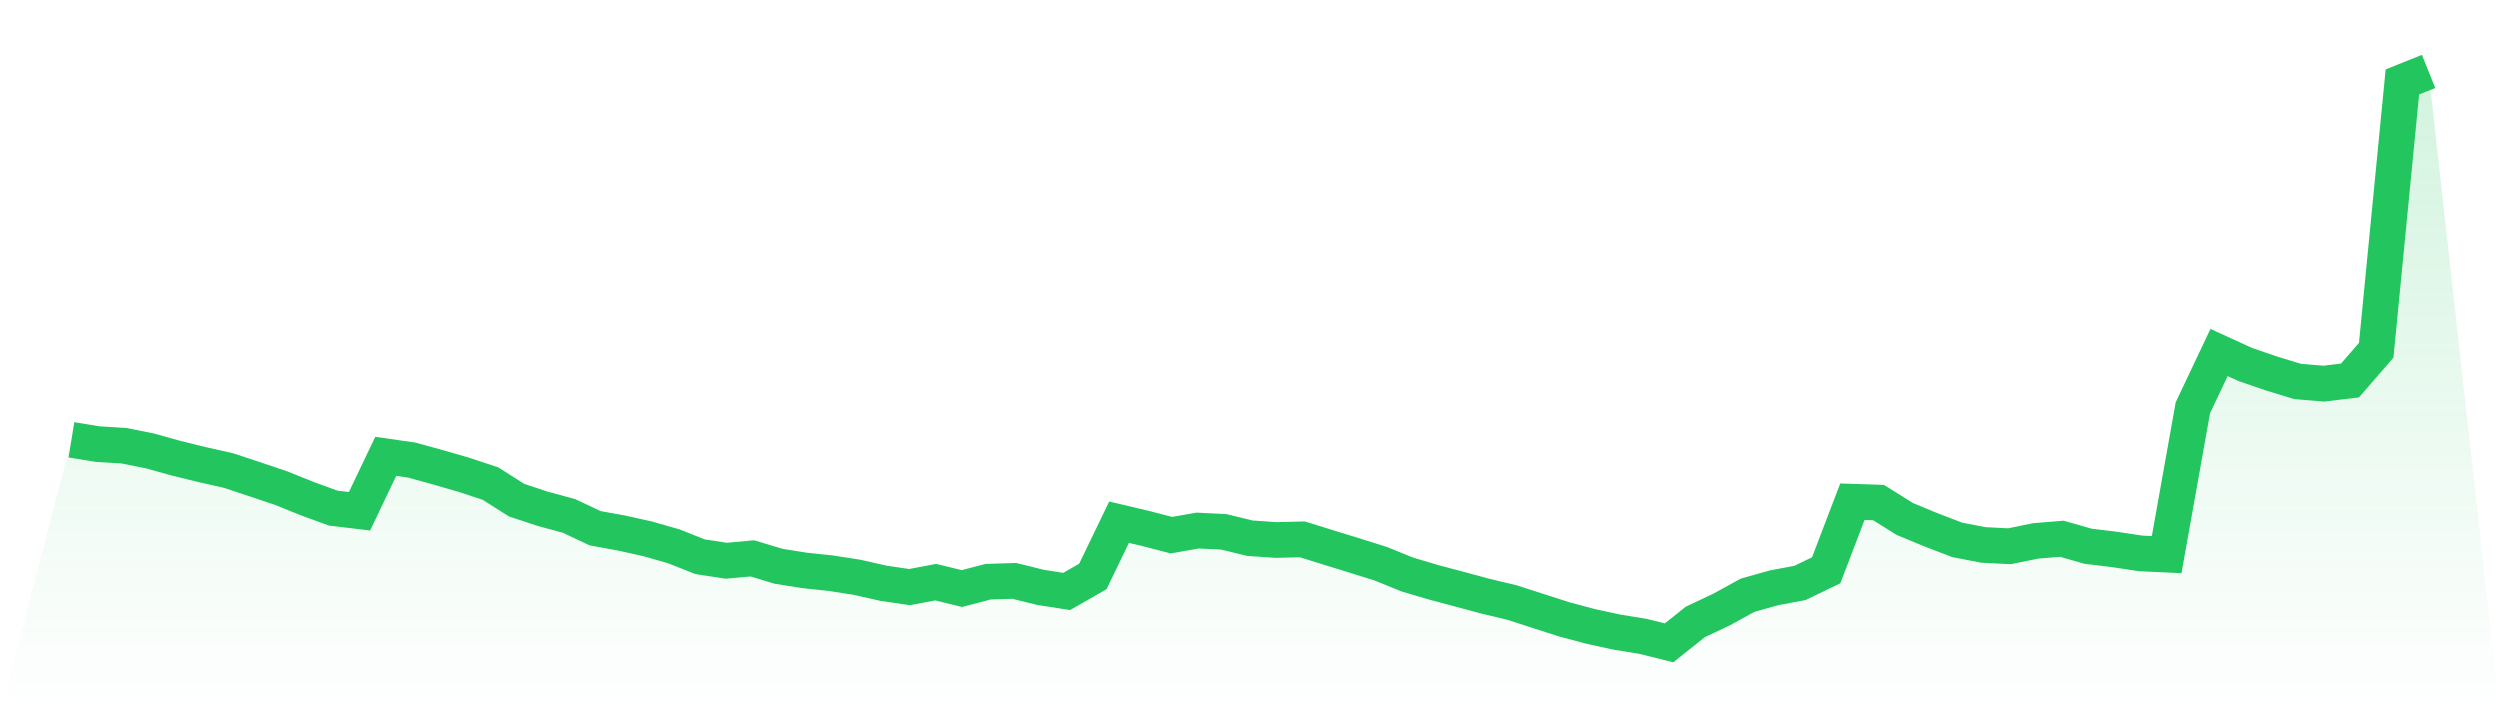
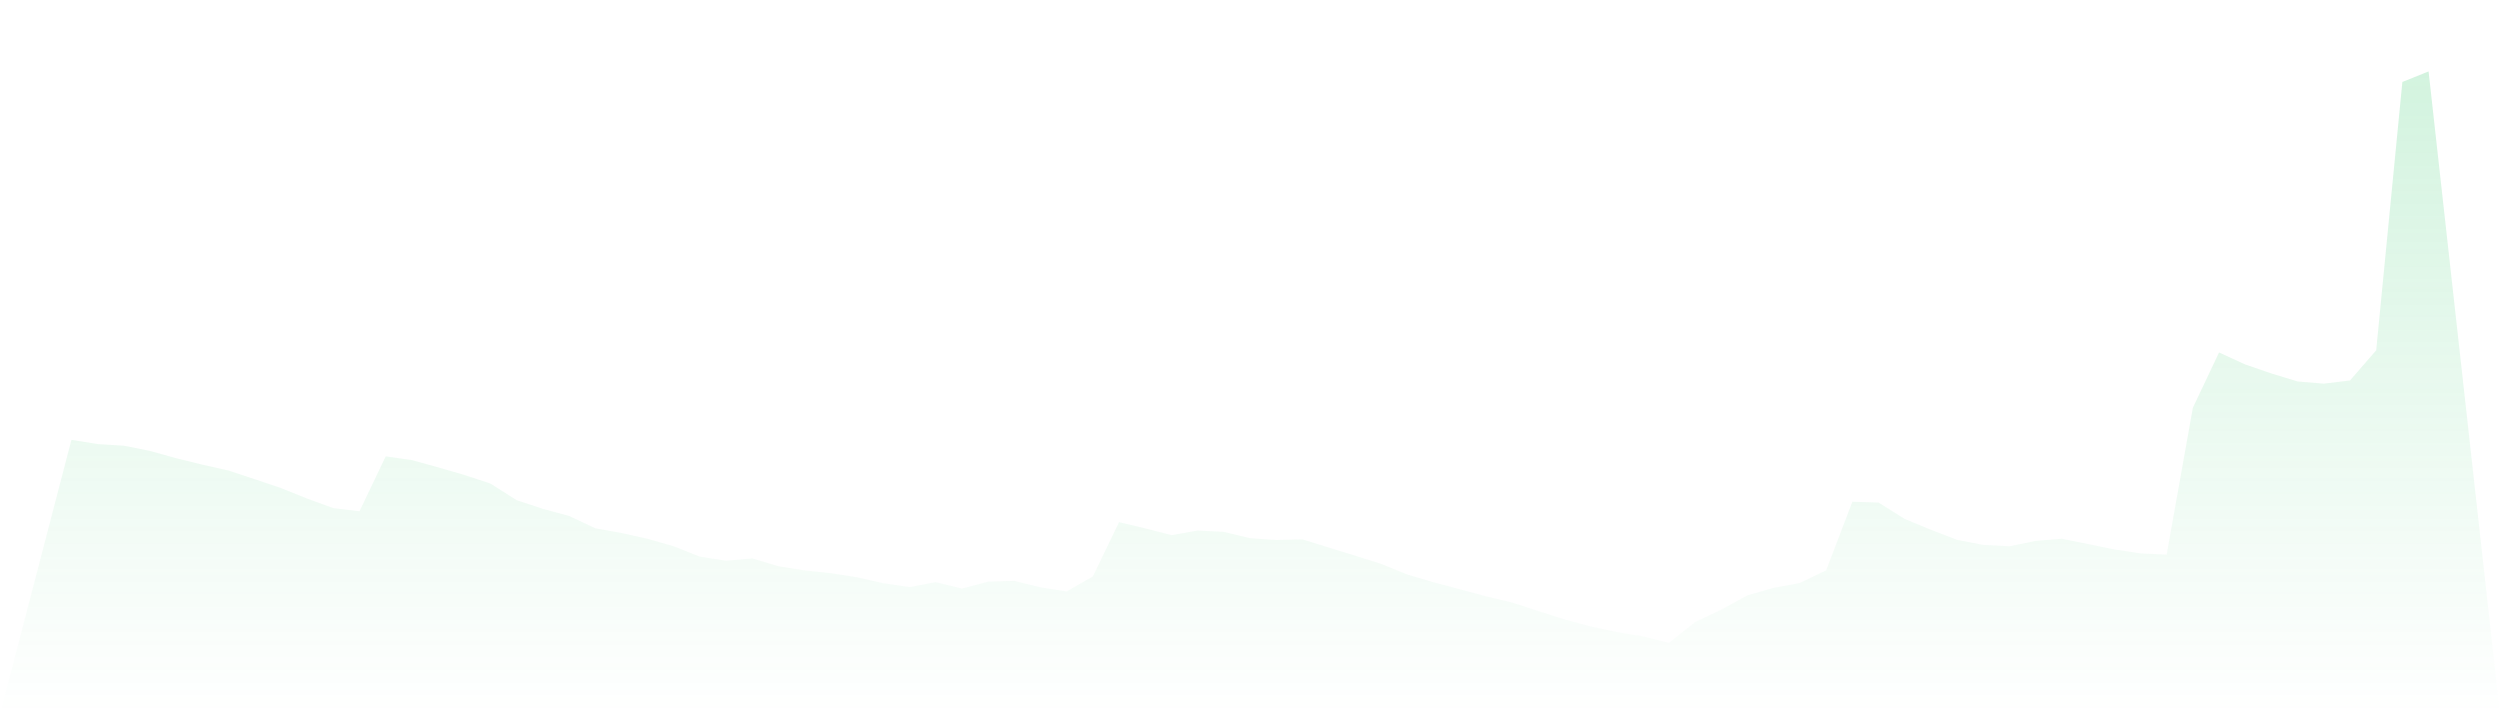
<svg xmlns="http://www.w3.org/2000/svg" viewBox="0 0 140 40">
  <defs>
    <linearGradient id="gradient" x1="0" x2="0" y1="0" y2="1">
      <stop offset="0%" stop-color="#22c55e" stop-opacity="0.2" />
      <stop offset="100%" stop-color="#22c55e" stop-opacity="0" />
    </linearGradient>
  </defs>
-   <path d="M4,24.631 L4,24.631 L5.467,24.869 L6.933,24.959 L8.4,25.252 L9.867,25.661 L11.333,26.021 L12.8,26.351 L14.267,26.837 L15.733,27.33 L17.2,27.921 L18.667,28.456 L20.133,28.63 L21.6,25.556 L23.067,25.766 L24.533,26.171 L26,26.595 L27.467,27.081 L28.933,28.011 L30.4,28.495 L31.867,28.893 L33.333,29.583 L34.8,29.848 L36.267,30.174 L37.733,30.594 L39.2,31.176 L40.667,31.401 L42.133,31.269 L43.6,31.712 L45.067,31.945 L46.533,32.1 L48,32.329 L49.467,32.661 L50.933,32.877 L52.4,32.601 L53.867,32.959 L55.333,32.575 L56.8,32.53 L58.267,32.892 L59.733,33.121 L61.2,32.282 L62.667,29.242 L64.133,29.589 L65.6,29.968 L67.067,29.711 L68.533,29.784 L70,30.14 L71.467,30.24 L72.933,30.204 L74.4,30.66 L75.867,31.112 L77.333,31.573 L78.8,32.17 L80.267,32.605 L81.733,32.995 L83.2,33.391 L84.667,33.74 L86.133,34.214 L87.6,34.685 L89.067,35.077 L90.533,35.396 L92,35.634 L93.467,36 L94.933,34.831 L96.4,34.137 L97.867,33.333 L99.333,32.92 L100.8,32.644 L102.267,31.935 L103.733,28.096 L105.2,28.144 L106.667,29.062 L108.133,29.669 L109.6,30.232 L111.067,30.517 L112.533,30.59 L114,30.29 L115.467,30.17 L116.933,30.59 L118.4,30.767 L119.867,30.99 L121.333,31.059 L122.8,22.836 L124.267,19.739 L125.733,20.411 L127.2,20.915 L128.667,21.362 L130.133,21.484 L131.6,21.307 L133.067,19.617 L134.533,4.589 L136,4 L140,40 L0,40 z" fill="url(#gradient)" />
-   <path d="M4,24.631 L4,24.631 L5.467,24.869 L6.933,24.959 L8.4,25.252 L9.867,25.661 L11.333,26.021 L12.8,26.351 L14.267,26.837 L15.733,27.33 L17.2,27.921 L18.667,28.456 L20.133,28.63 L21.6,25.556 L23.067,25.766 L24.533,26.171 L26,26.595 L27.467,27.081 L28.933,28.011 L30.4,28.495 L31.867,28.893 L33.333,29.583 L34.8,29.848 L36.267,30.174 L37.733,30.594 L39.2,31.176 L40.667,31.401 L42.133,31.269 L43.6,31.712 L45.067,31.945 L46.533,32.1 L48,32.329 L49.467,32.661 L50.933,32.877 L52.4,32.601 L53.867,32.959 L55.333,32.575 L56.8,32.53 L58.267,32.892 L59.733,33.121 L61.2,32.282 L62.667,29.242 L64.133,29.589 L65.6,29.968 L67.067,29.711 L68.533,29.784 L70,30.14 L71.467,30.24 L72.933,30.204 L74.4,30.66 L75.867,31.112 L77.333,31.573 L78.8,32.17 L80.267,32.605 L81.733,32.995 L83.2,33.391 L84.667,33.74 L86.133,34.214 L87.6,34.685 L89.067,35.077 L90.533,35.396 L92,35.634 L93.467,36 L94.933,34.831 L96.4,34.137 L97.867,33.333 L99.333,32.92 L100.8,32.644 L102.267,31.935 L103.733,28.096 L105.2,28.144 L106.667,29.062 L108.133,29.669 L109.6,30.232 L111.067,30.517 L112.533,30.59 L114,30.29 L115.467,30.17 L116.933,30.59 L118.4,30.767 L119.867,30.99 L121.333,31.059 L122.8,22.836 L124.267,19.739 L125.733,20.411 L127.2,20.915 L128.667,21.362 L130.133,21.484 L131.6,21.307 L133.067,19.617 L134.533,4.589 L136,4" fill="none" stroke="#22c55e" stroke-width="2" />
+   <path d="M4,24.631 L4,24.631 L5.467,24.869 L6.933,24.959 L8.4,25.252 L9.867,25.661 L11.333,26.021 L12.8,26.351 L14.267,26.837 L15.733,27.33 L17.2,27.921 L18.667,28.456 L20.133,28.63 L21.6,25.556 L23.067,25.766 L24.533,26.171 L26,26.595 L27.467,27.081 L28.933,28.011 L30.4,28.495 L31.867,28.893 L33.333,29.583 L34.8,29.848 L36.267,30.174 L37.733,30.594 L39.2,31.176 L40.667,31.401 L42.133,31.269 L43.6,31.712 L45.067,31.945 L46.533,32.1 L48,32.329 L49.467,32.661 L50.933,32.877 L52.4,32.601 L53.867,32.959 L55.333,32.575 L56.8,32.53 L58.267,32.892 L59.733,33.121 L61.2,32.282 L62.667,29.242 L64.133,29.589 L65.6,29.968 L67.067,29.711 L68.533,29.784 L70,30.14 L71.467,30.24 L72.933,30.204 L74.4,30.66 L75.867,31.112 L77.333,31.573 L78.8,32.17 L80.267,32.605 L81.733,32.995 L83.2,33.391 L84.667,33.74 L86.133,34.214 L87.6,34.685 L89.067,35.077 L90.533,35.396 L92,35.634 L93.467,36 L94.933,34.831 L96.4,34.137 L97.867,33.333 L99.333,32.92 L100.8,32.644 L102.267,31.935 L103.733,28.096 L105.2,28.144 L106.667,29.062 L108.133,29.669 L109.6,30.232 L111.067,30.517 L112.533,30.59 L114,30.29 L115.467,30.17 L118.4,30.767 L119.867,30.99 L121.333,31.059 L122.8,22.836 L124.267,19.739 L125.733,20.411 L127.2,20.915 L128.667,21.362 L130.133,21.484 L131.6,21.307 L133.067,19.617 L134.533,4.589 L136,4 L140,40 L0,40 z" fill="url(#gradient)" />
</svg>